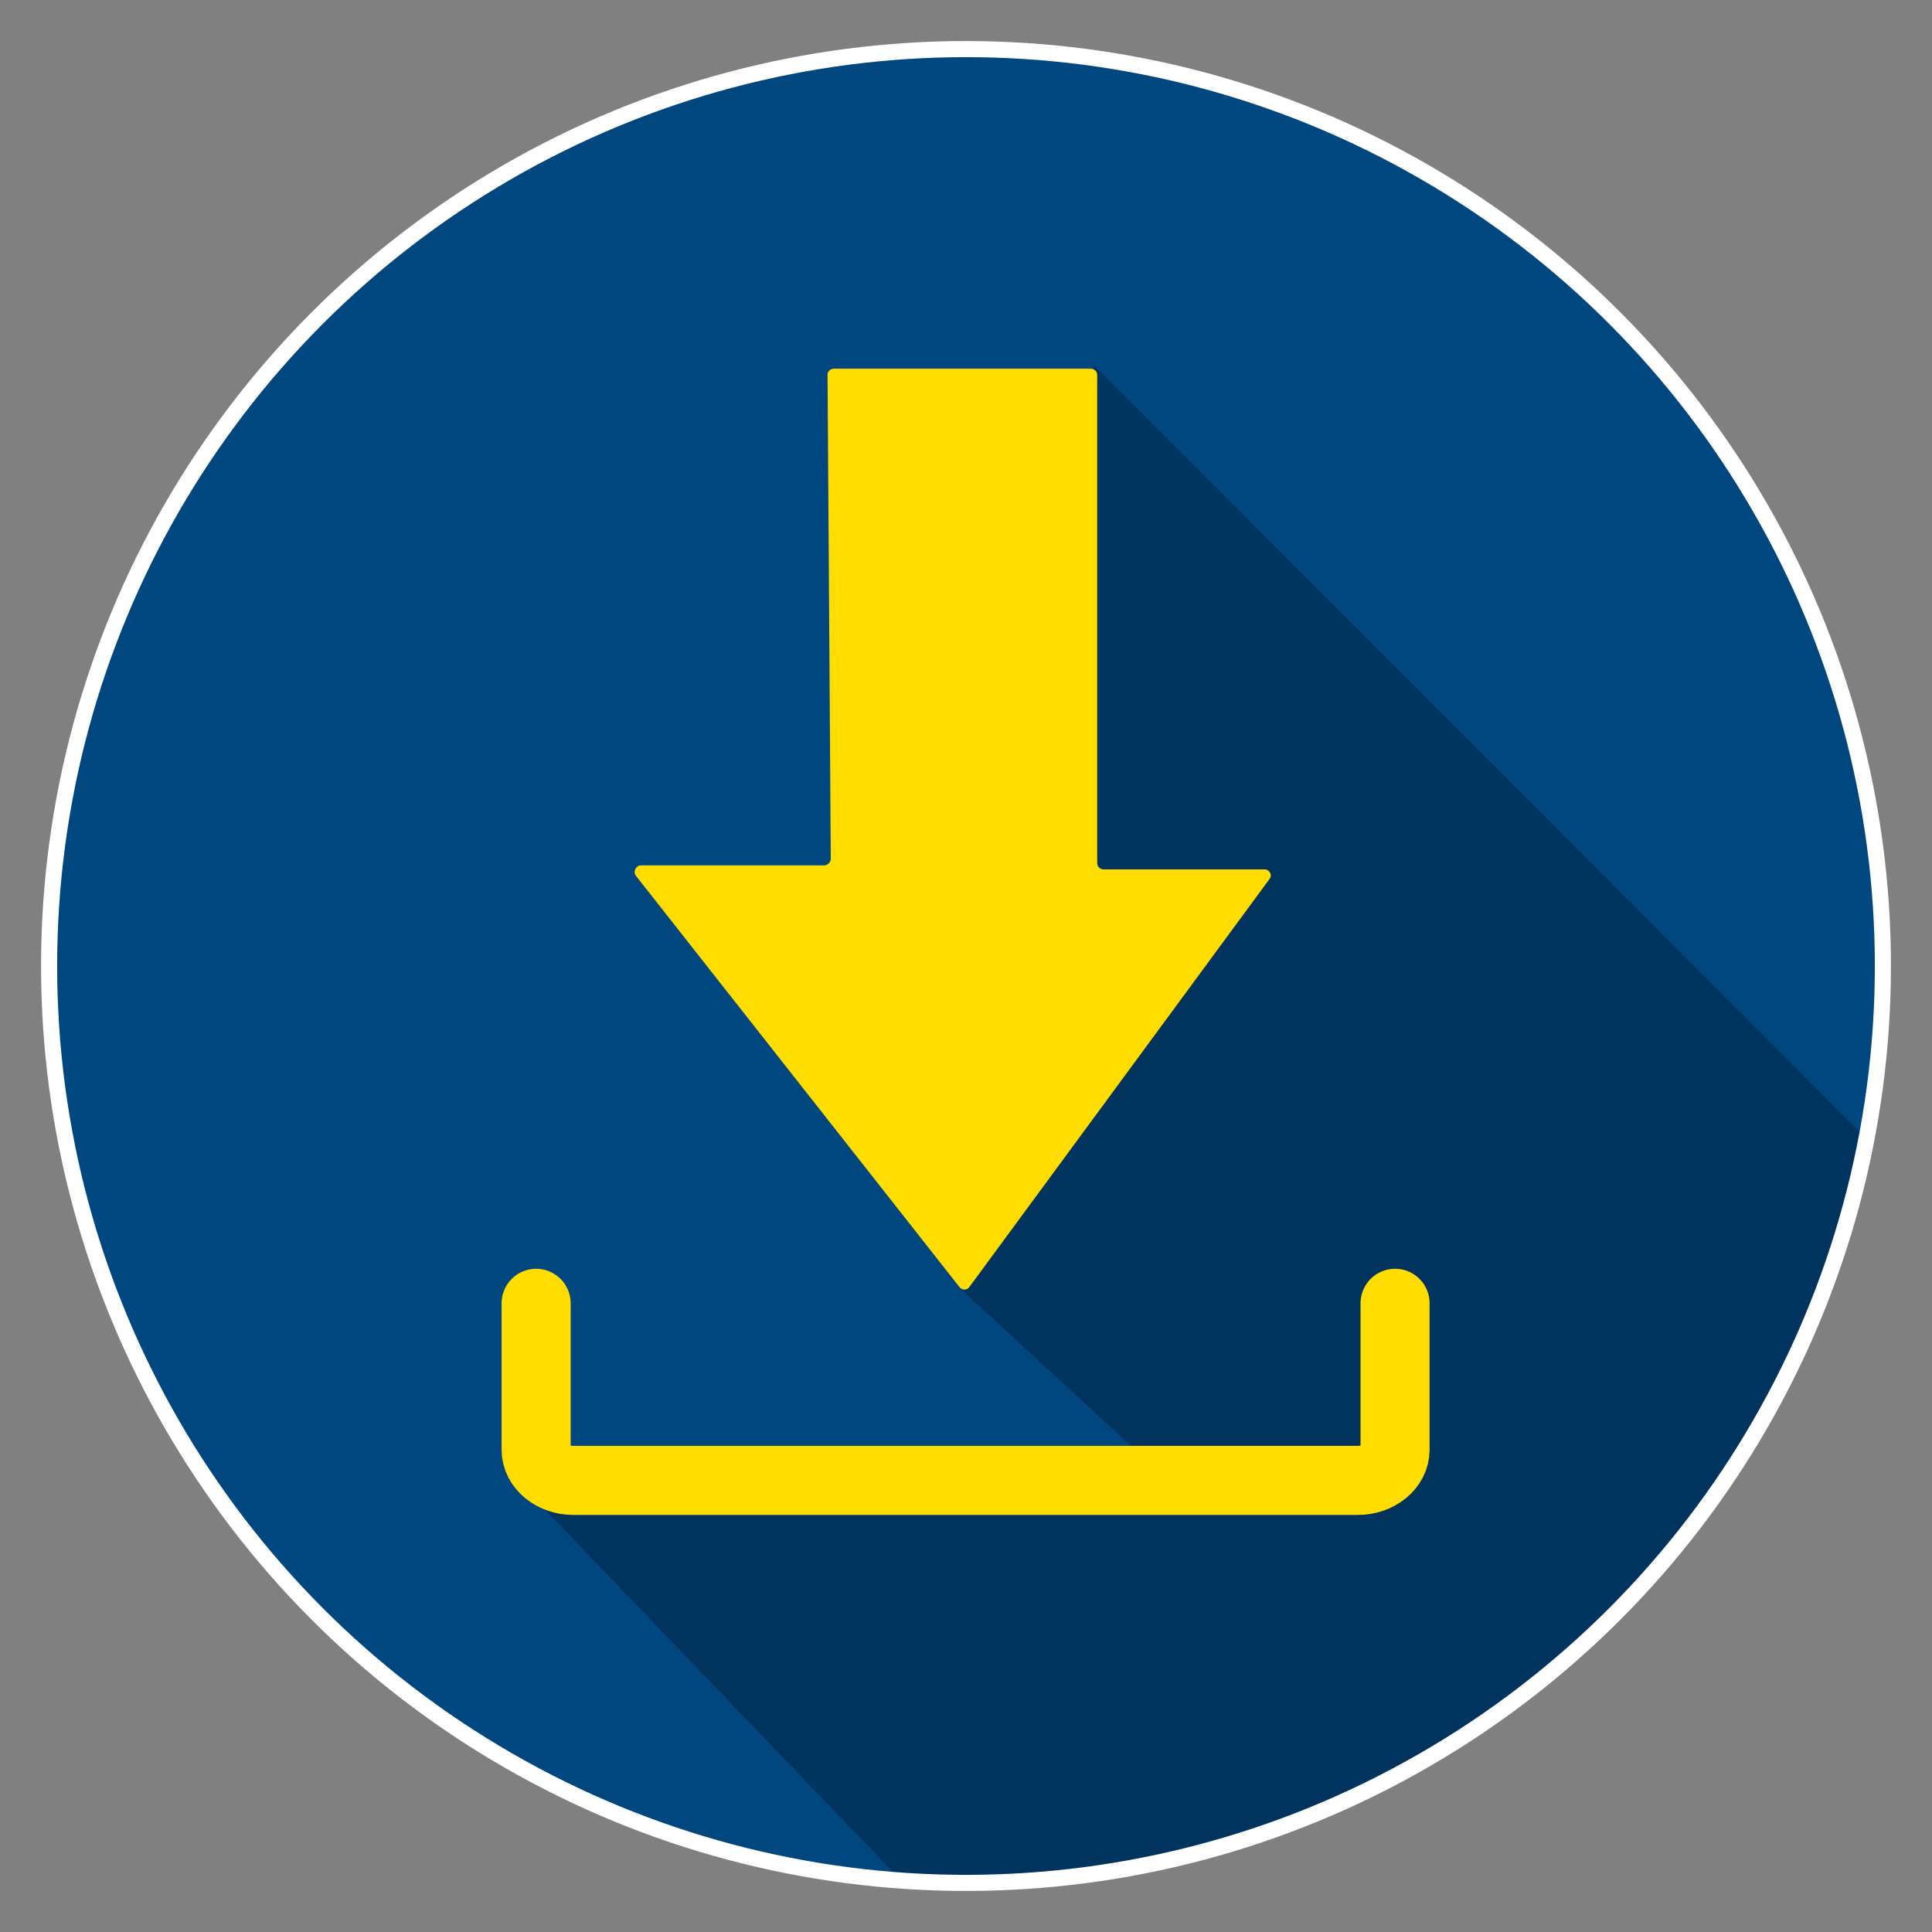
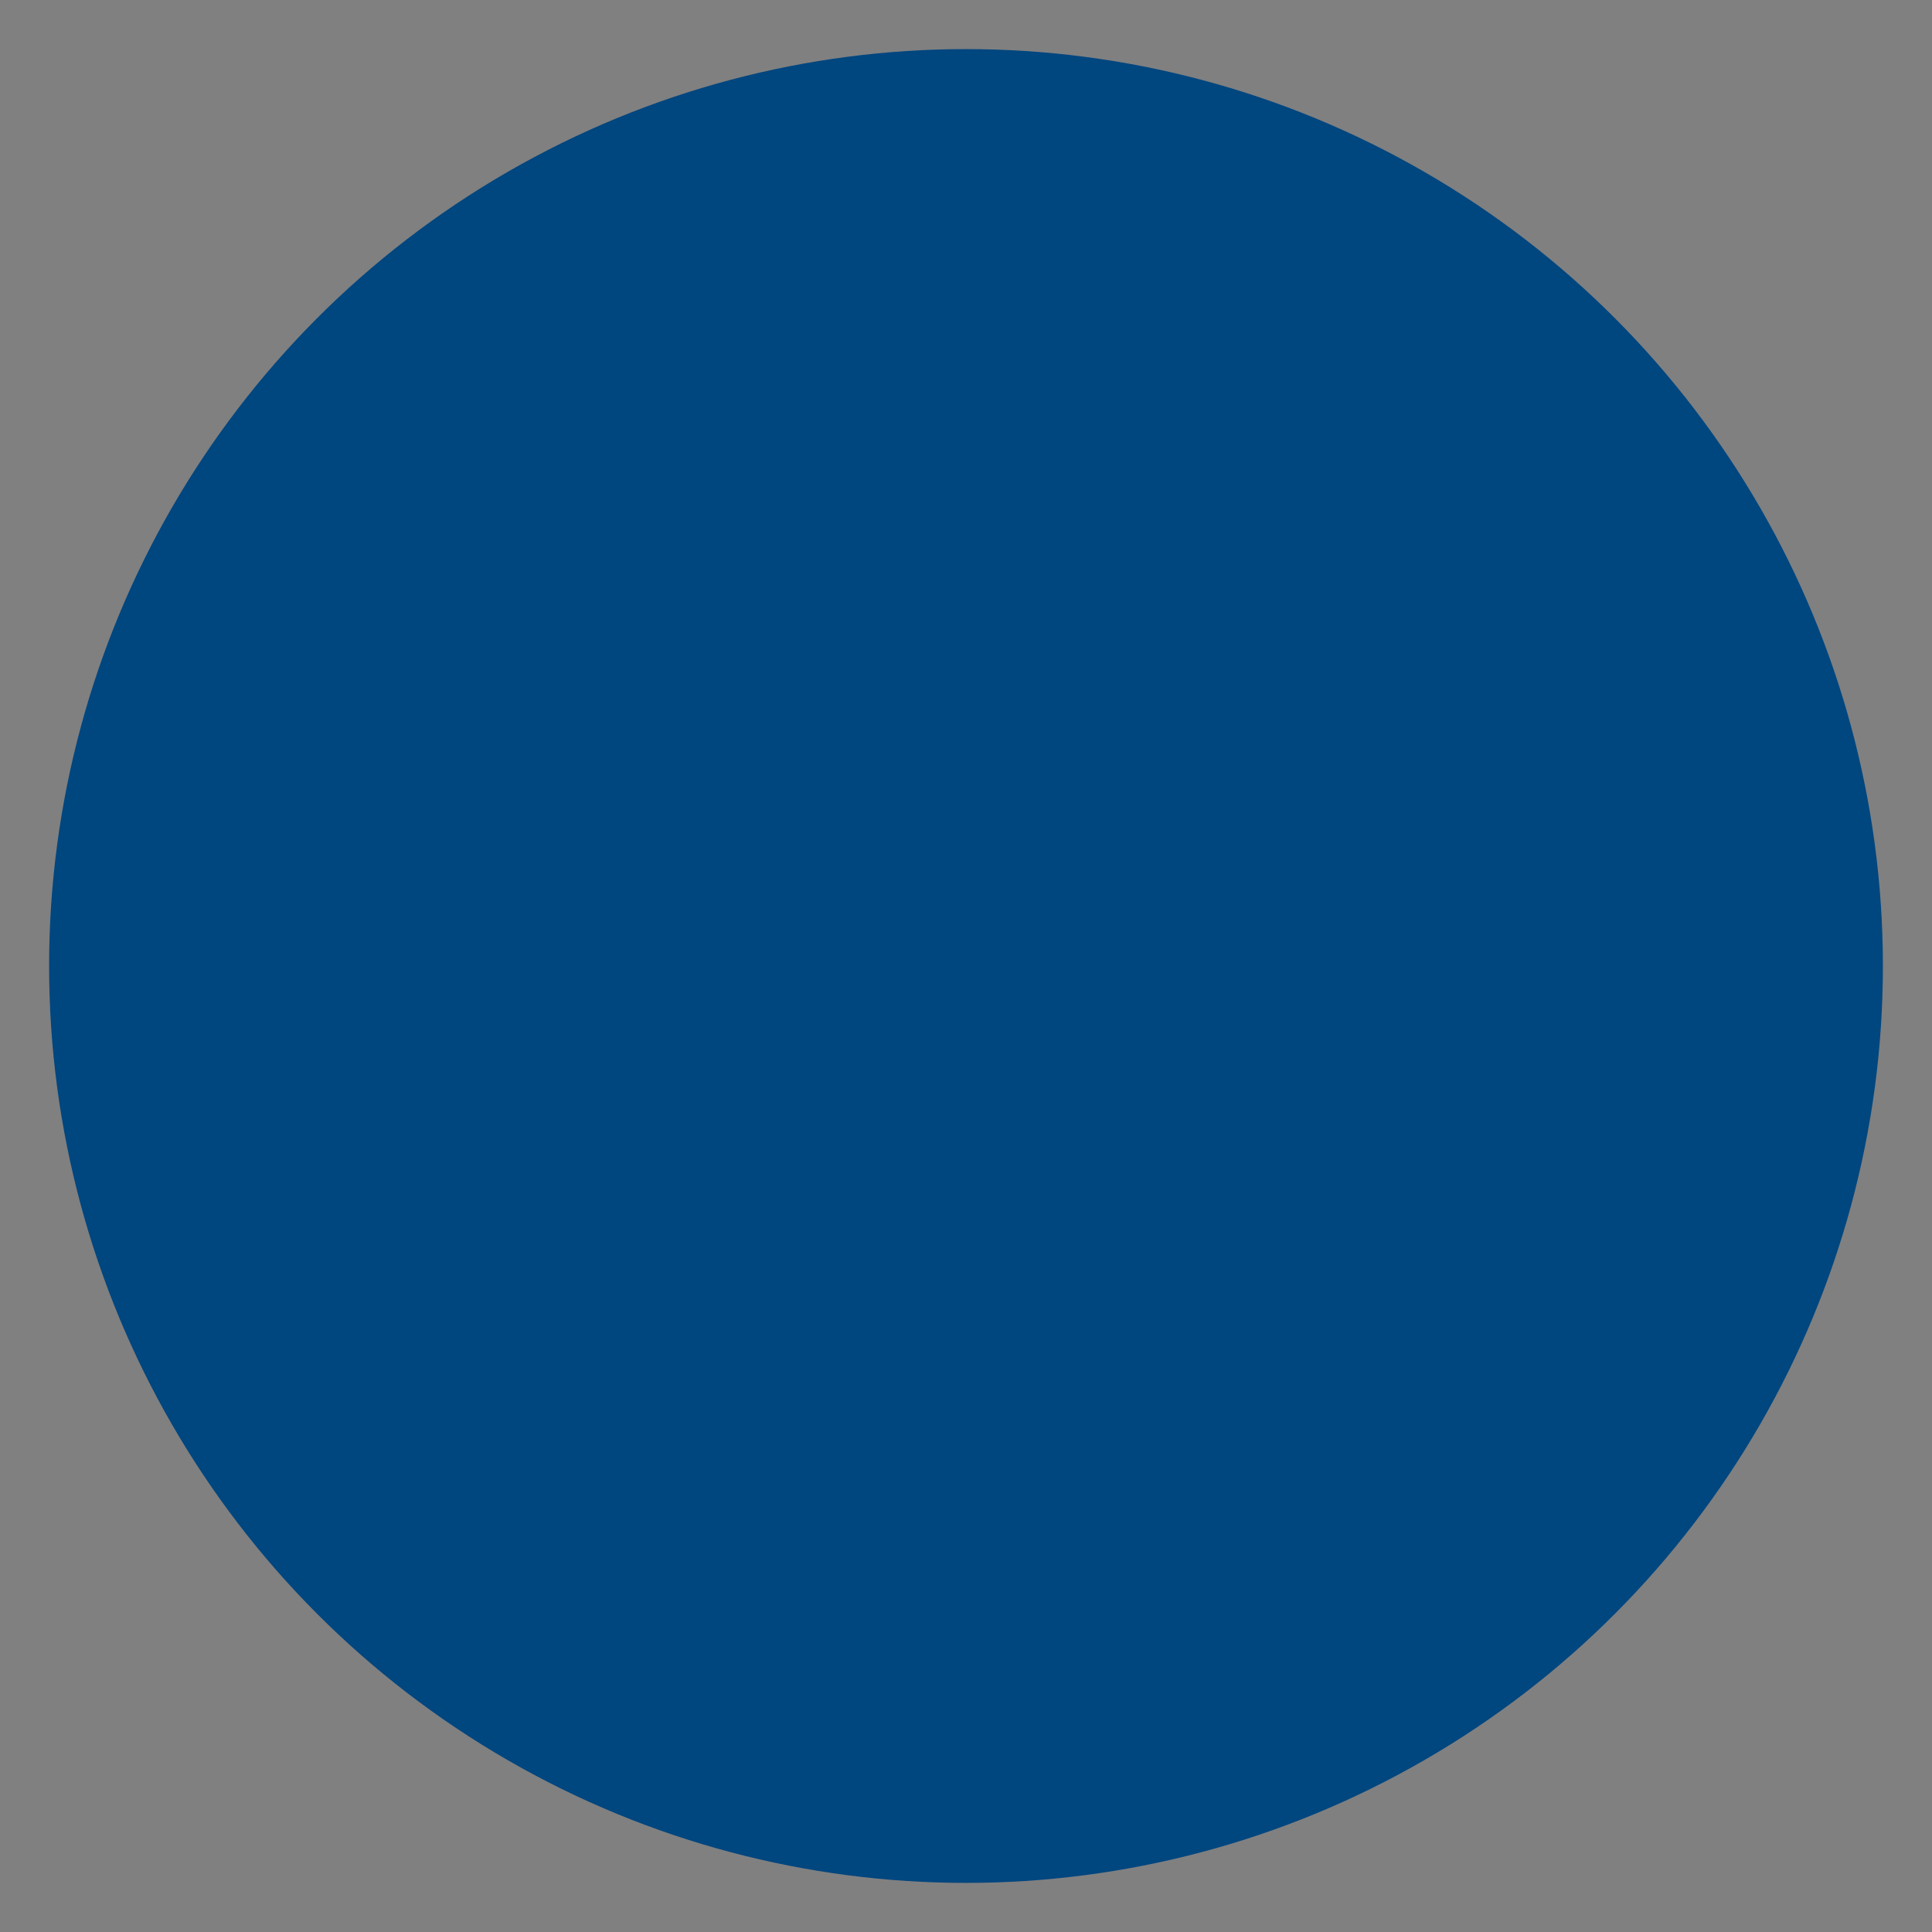
<svg xmlns="http://www.w3.org/2000/svg" xmlns:xlink="http://www.w3.org/1999/xlink" version="1.1" id="Layer_1" x="0px" y="0px" viewBox="0 0 240 240" style="enable-background:new 0 0 240 240;" xml:space="preserve">
  <rect x="0" y="0" width="240" height="240" fill="#808080" stroke="none" />
  <style type="text/css">
	.st0{fill:#00467F;}
	.st1{opacity:0.25;clip-path:url(#SVGID_2_);}
	.st2{fill:#FFDD00;}
	.st3{fill:none;stroke:#FFDD00;stroke-width:8.58;stroke-linecap:round;stroke-linejoin:round;stroke-miterlimit:10;}
</style>
  <g>
    <circle class="st0" cx="120" cy="120" r="113.9" />
    <g>
      <defs>
-         <circle id="SVGID_1_" cx="120" cy="120" r="113.9" />
-       </defs>
+         </defs>
      <clipPath id="SVGID_2_">
        <use xlink:href="#SVGID_1_" style="overflow:visible;" />
      </clipPath>
-       <path class="st1" d="M66.6,186.4l78.2,81.4c44.3-41.2,80.1-74.8,108-105.4L135.9,45.4l-16.8,114.5l29.2,26.9L66.6,186.4z" />
      <use xlink:href="#SVGID_1_" style="overflow:visible;fill:none;stroke:#FFFFFF;stroke-width:2;stroke-miterlimit:10;" />
    </g>
    <g>
-       <path class="st2" d="M103.6,45.8h31.9c0.4,0,0.8,0.3,0.8,0.8v60.6c0,0.4,0.3,0.8,0.8,0.8h20c0.6,0,1,0.7,0.6,1.2l-37.3,50.7    c-0.3,0.4-0.9,0.4-1.2,0L79,108.8c-0.4-0.5,0-1.3,0.6-1.3h22.8c0.4,0,0.8-0.4,0.8-0.8l-0.4-60.2C102.8,46.2,103.1,45.8,103.6,45.8    z" />
-       <path class="st3" d="M66.6,161.9v18.2c0,2.1,2.1,3.8,4.6,3.8h97.5c2.5,0,4.6-1.7,4.6-3.8v-18.2" />
-     </g>
+       </g>
  </g>
</svg>